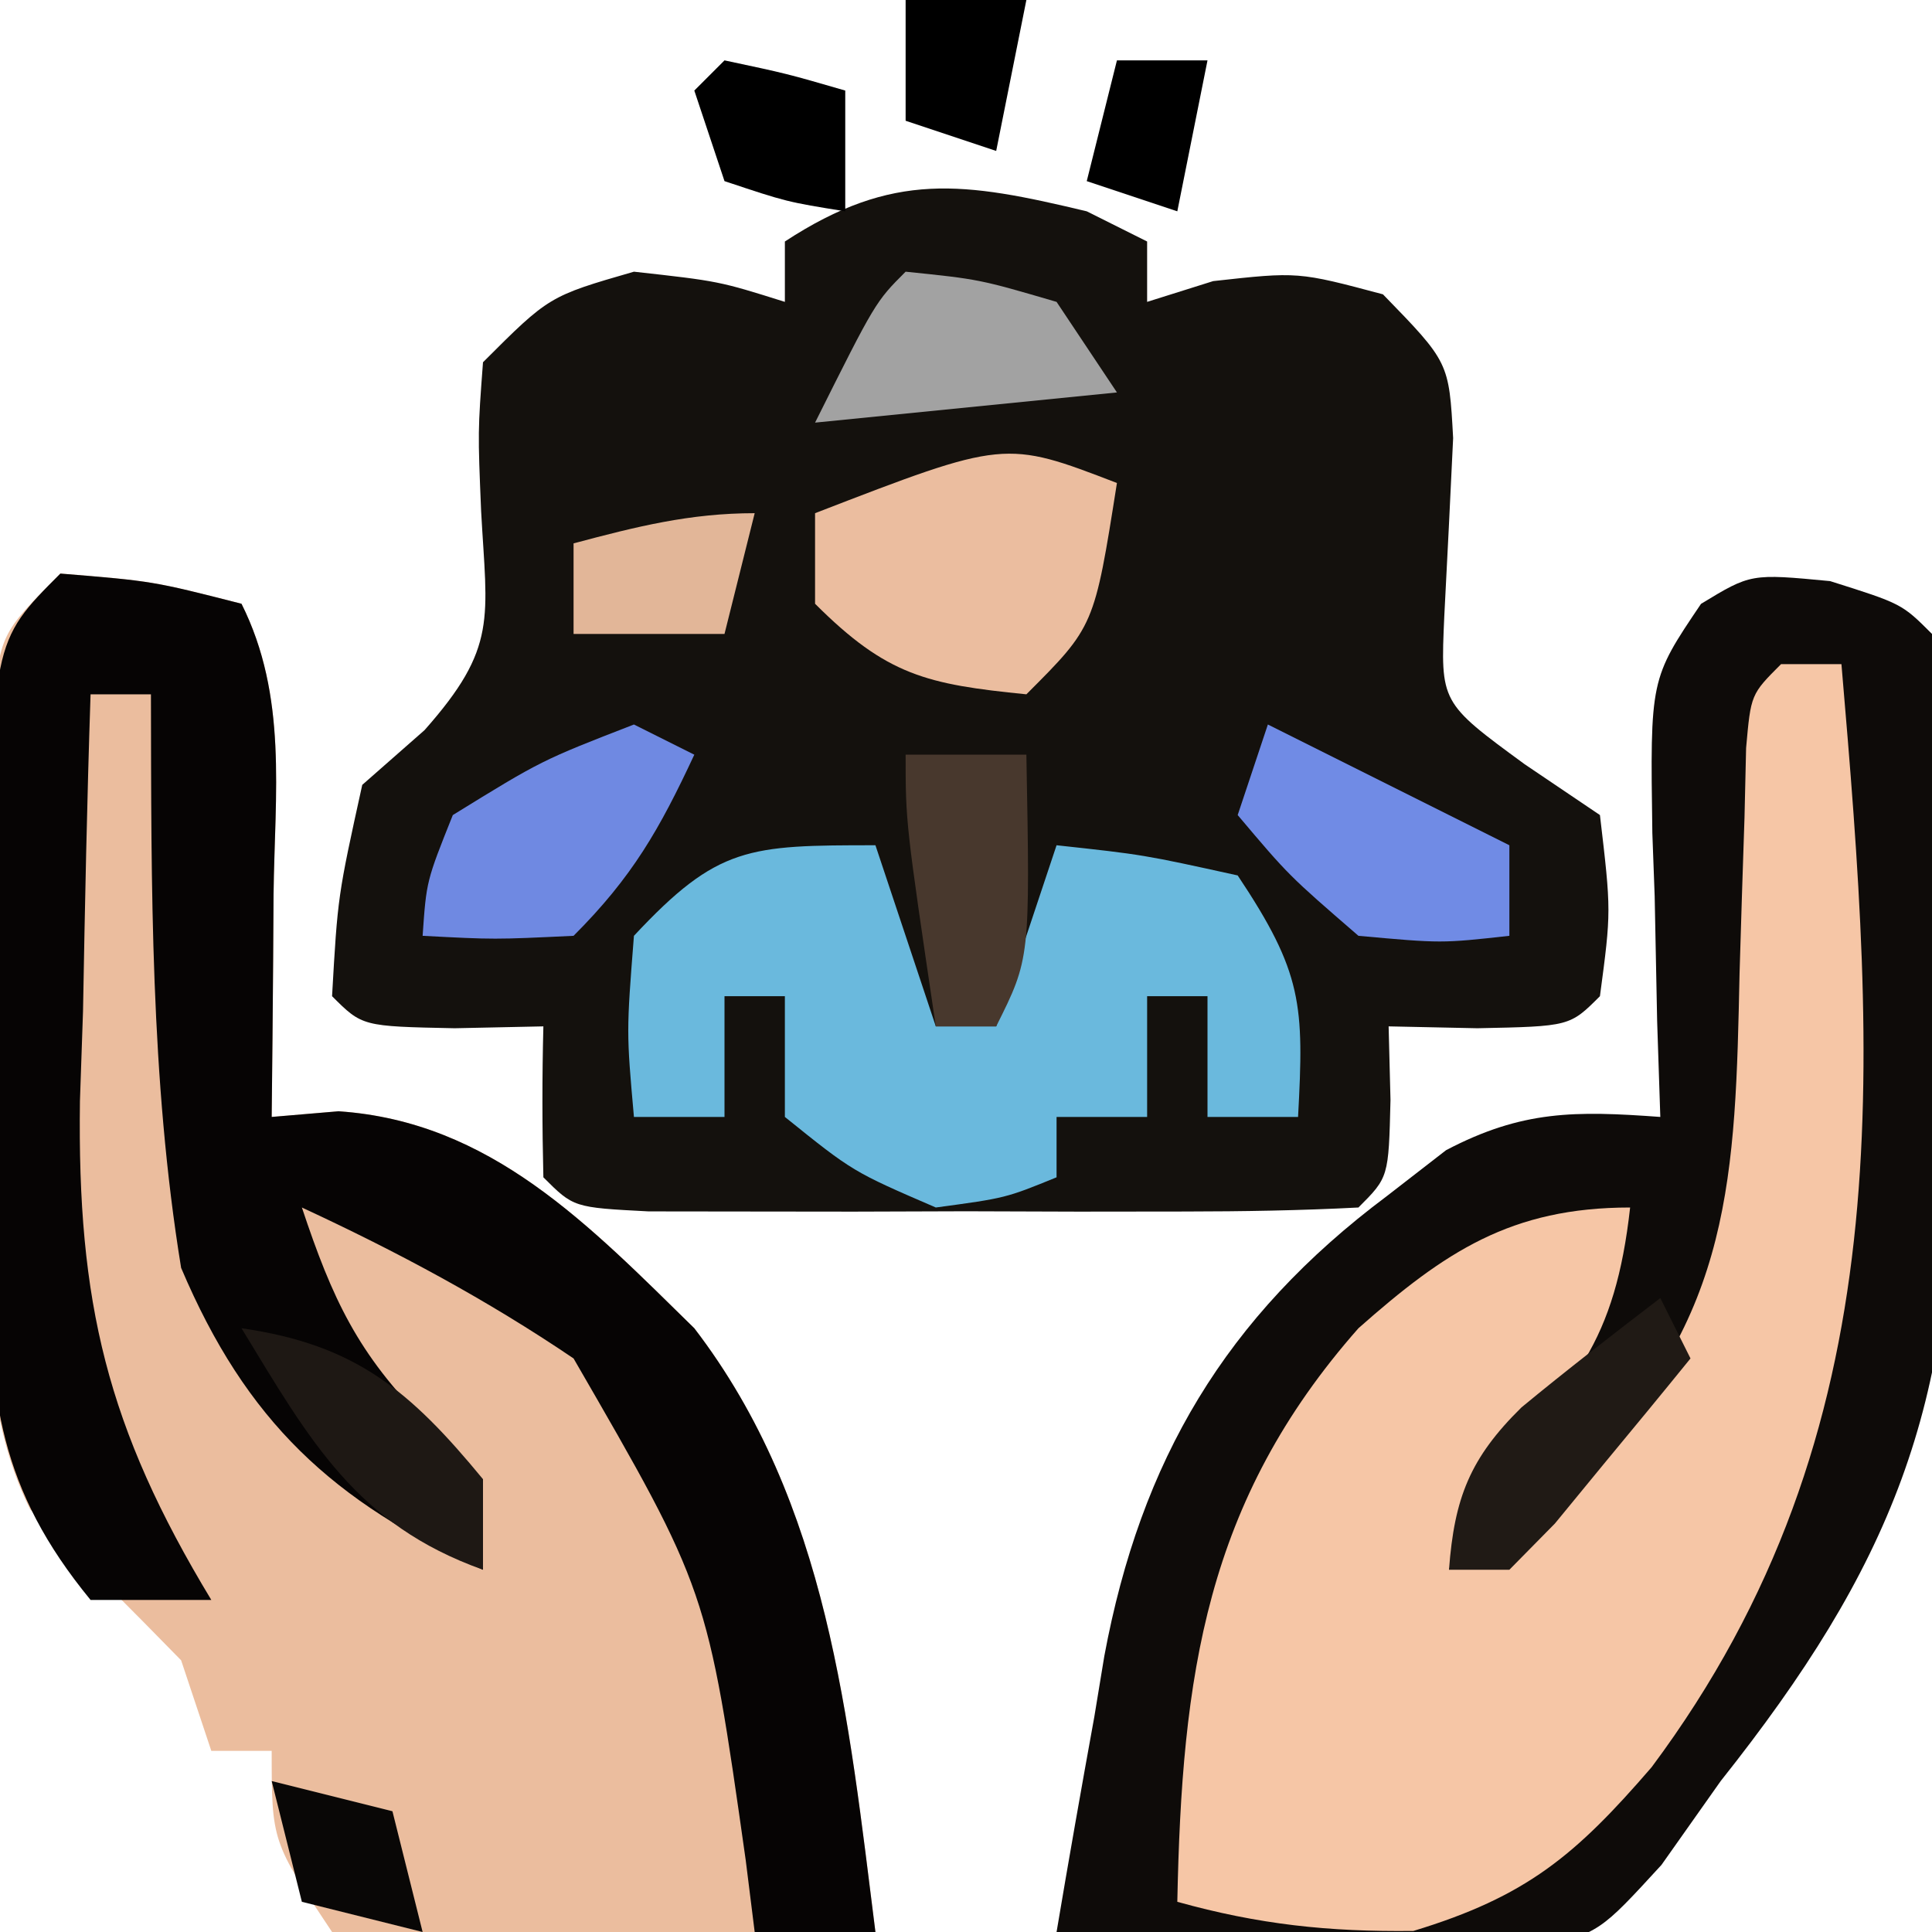
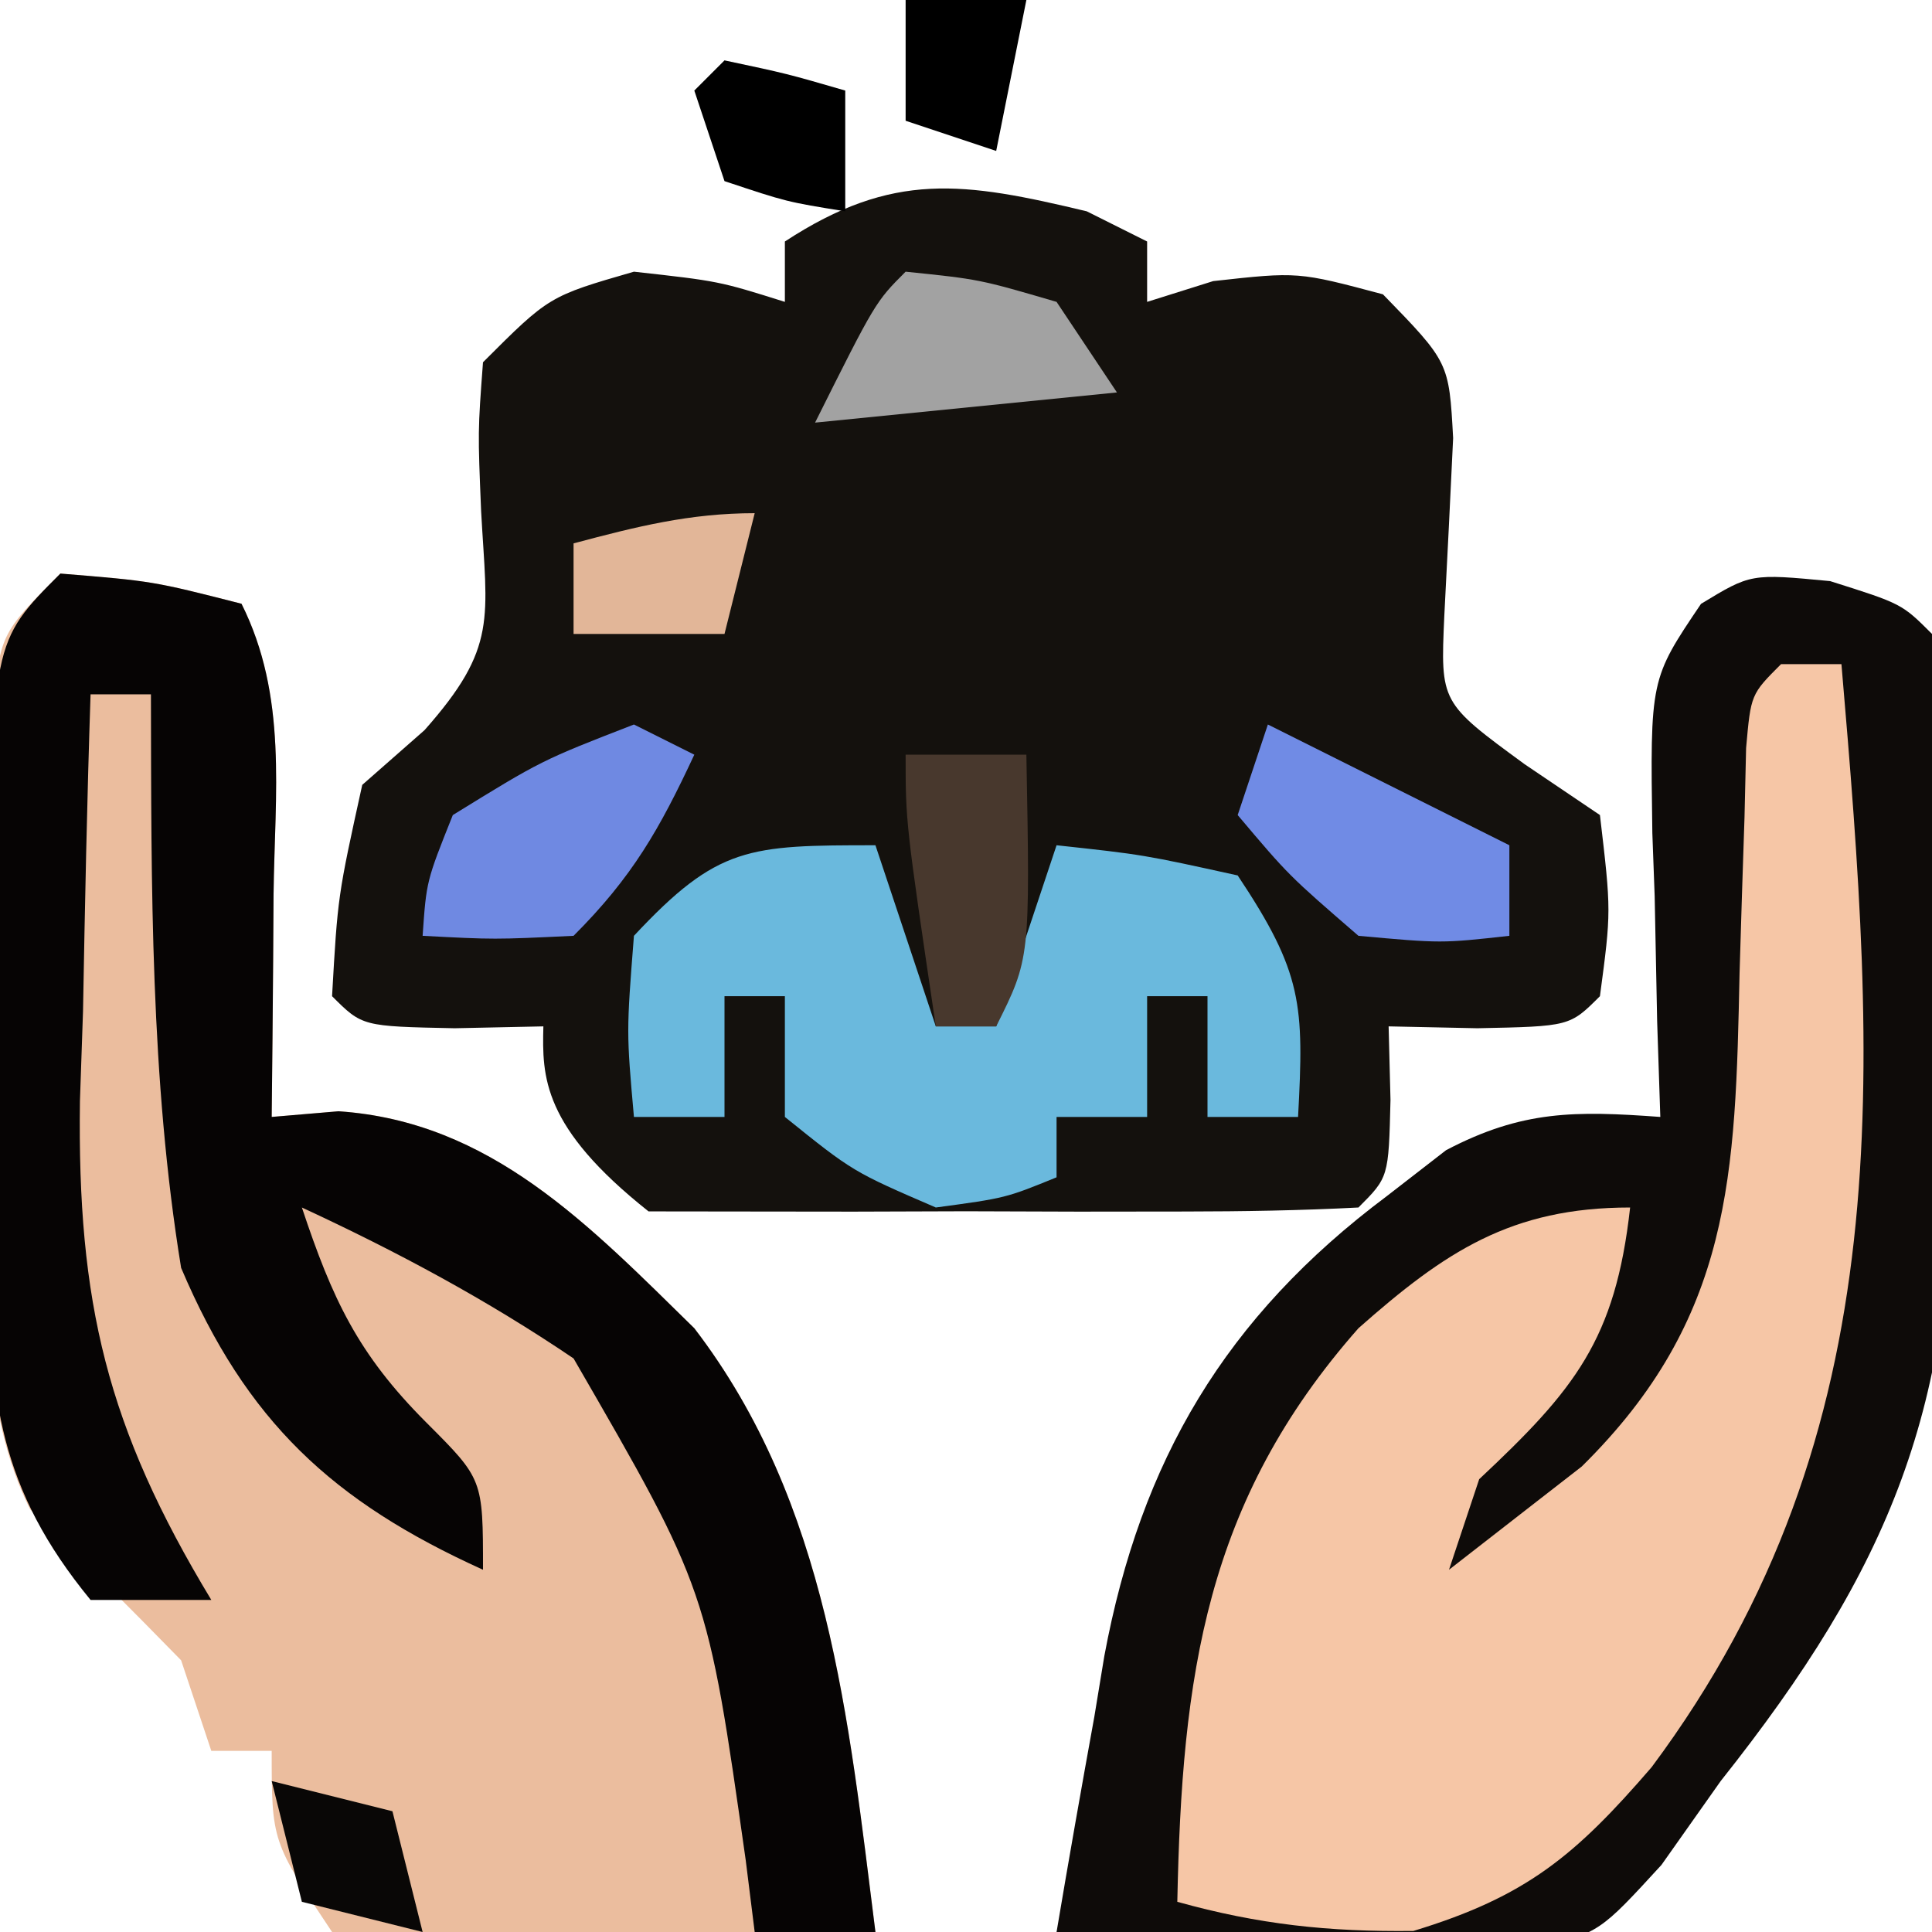
<svg xmlns="http://www.w3.org/2000/svg" width="64" height="64">
-   <path d="M0 0 C0.66 0.33 1.32 0.66 2 1 C2 1.66 2 2.32 2 3 C2.722 2.773 3.444 2.546 4.188 2.312 C7 2 7 2 9.812 2.75 C12 5 12 5 12.137 7.512 C12.045 9.479 11.947 11.447 11.844 13.414 C11.717 16.273 11.717 16.273 14.5 18.312 C15.325 18.869 16.15 19.426 17 20 C17.375 23.188 17.375 23.188 17 26 C16 27 16 27 12.938 27.062 C11.968 27.042 10.999 27.021 10 27 C10.021 27.804 10.041 28.609 10.062 29.438 C10 32 10 32 9 33 C7.085 33.1 5.167 33.131 3.25 33.133 C2.085 33.134 0.919 33.135 -0.281 33.137 C-1.508 33.133 -2.736 33.129 -4 33.125 C-5.841 33.131 -5.841 33.131 -7.719 33.137 C-8.884 33.135 -10.049 33.134 -11.25 33.133 C-12.328 33.132 -13.405 33.131 -14.516 33.129 C-17 33 -17 33 -18 32 C-18.041 30.334 -18.043 28.666 -18 27 C-18.969 27.021 -19.939 27.041 -20.938 27.062 C-24 27 -24 27 -25 26 C-24.812 22.688 -24.812 22.688 -24 19 C-22.979 18.103 -22.979 18.103 -21.938 17.188 C-19.503 14.439 -19.867 13.507 -20.062 9.938 C-20.172 7.289 -20.172 7.289 -20 5 C-17.812 2.812 -17.812 2.812 -15 2 C-12.188 2.312 -12.188 2.312 -10 3 C-10 2.34 -10 1.68 -10 1 C-6.417 -1.343 -4.08 -0.976 0 0 Z " fill="#14110D" transform="translate(36,7)" />
+   <path d="M0 0 C0.66 0.33 1.32 0.66 2 1 C2 1.66 2 2.32 2 3 C2.722 2.773 3.444 2.546 4.188 2.312 C7 2 7 2 9.812 2.75 C12 5 12 5 12.137 7.512 C12.045 9.479 11.947 11.447 11.844 13.414 C11.717 16.273 11.717 16.273 14.5 18.312 C15.325 18.869 16.15 19.426 17 20 C17.375 23.188 17.375 23.188 17 26 C16 27 16 27 12.938 27.062 C11.968 27.042 10.999 27.021 10 27 C10.021 27.804 10.041 28.609 10.062 29.438 C10 32 10 32 9 33 C7.085 33.1 5.167 33.131 3.25 33.133 C2.085 33.134 0.919 33.135 -0.281 33.137 C-1.508 33.133 -2.736 33.129 -4 33.125 C-5.841 33.131 -5.841 33.131 -7.719 33.137 C-8.884 33.135 -10.049 33.134 -11.25 33.133 C-12.328 33.132 -13.405 33.131 -14.516 33.129 C-18.041 30.334 -18.043 28.666 -18 27 C-18.969 27.021 -19.939 27.041 -20.938 27.062 C-24 27 -24 27 -25 26 C-24.812 22.688 -24.812 22.688 -24 19 C-22.979 18.103 -22.979 18.103 -21.938 17.188 C-19.503 14.439 -19.867 13.507 -20.062 9.938 C-20.172 7.289 -20.172 7.289 -20 5 C-17.812 2.812 -17.812 2.812 -15 2 C-12.188 2.312 -12.188 2.312 -10 3 C-10 2.34 -10 1.68 -10 1 C-6.417 -1.343 -4.08 -0.976 0 0 Z " fill="#14110D" transform="translate(36,7)" />
  <path d="M0 0 C2.375 0.75 2.375 0.75 3.375 1.75 C3.773 6.032 3.794 10.328 3.875 14.625 C3.929 15.816 3.983 17.007 4.039 18.234 C4.178 27.321 1.992 32.677 -3.625 39.75 C-4.596 41.125 -4.596 41.125 -5.587 42.528 C-7.625 44.75 -7.625 44.75 -9.731 45.318 C-10.465 45.291 -11.198 45.265 -11.953 45.238 C-12.752 45.222 -13.552 45.206 -14.375 45.189 C-15.613 45.127 -15.613 45.127 -16.875 45.062 C-17.715 45.04 -18.556 45.017 -19.422 44.994 C-21.49 44.935 -23.558 44.846 -25.625 44.75 C-25.225 42.371 -24.806 39.998 -24.375 37.625 C-24.265 36.96 -24.156 36.295 -24.043 35.609 C-22.836 29.131 -20.035 24.377 -14.688 20.375 C-14.039 19.872 -13.391 19.37 -12.723 18.852 C-10.197 17.525 -8.438 17.545 -5.625 17.75 C-5.677 16.178 -5.677 16.178 -5.73 14.574 C-5.759 13.195 -5.786 11.816 -5.812 10.438 C-5.838 9.747 -5.863 9.057 -5.889 8.346 C-5.963 3.25 -5.963 3.25 -4.277 0.754 C-2.625 -0.25 -2.625 -0.25 0 0 Z " fill="#0E0B09" transform="translate(60.625,19.25)" />
  <path d="M0 0 C3.062 0.25 3.062 0.25 6 1 C7.533 4.065 7.103 7.268 7.062 10.625 C7.058 11.331 7.053 12.038 7.049 12.766 C7.037 14.51 7.019 16.255 7 18 C7.731 17.938 8.462 17.876 9.215 17.812 C14.254 18.152 17.506 21.578 21 25 C25.447 30.801 26.105 37.934 27 45 C24.041 45.081 21.084 45.14 18.125 45.188 C17.283 45.213 16.441 45.238 15.574 45.264 C14.769 45.273 13.963 45.283 13.133 45.293 C12.017 45.317 12.017 45.317 10.879 45.341 C9.949 45.172 9.949 45.172 9 45 C7 42 7 42 7 39 C6.34 39 5.68 39 5 39 C4.505 37.515 4.505 37.515 4 36 C2.354 34.313 0.688 32.645 -1 31 C-3.231 26.537 -2.185 20.401 -2.188 15.5 C-2.2 14.238 -2.212 12.976 -2.225 11.676 C-2.227 10.473 -2.228 9.27 -2.23 8.031 C-2.235 6.923 -2.239 5.815 -2.243 4.674 C-2 2 -2 2 0 0 Z " fill="#EBBD9E" transform="translate(2,19)" />
  <path d="M0 0 C0.66 0 1.32 0 2 0 C3.144 13.382 4.053 25.358 -4.29 36.543 C-6.81 39.463 -8.435 40.829 -12.18 41.965 C-14.985 41.998 -17.304 41.751 -20 41 C-19.849 33.516 -19.069 27.745 -14 22 C-11.137 19.467 -8.942 18 -5 18 C-5.487 22.383 -6.834 24.032 -10 27 C-10.33 27.99 -10.66 28.98 -11 30 C-10.072 29.278 -9.144 28.556 -8.188 27.812 C-7.404 27.203 -7.404 27.203 -6.605 26.582 C-1.611 21.661 -1.515 16.909 -1.375 10.25 C-1.324 8.526 -1.27 6.802 -1.211 5.078 C-1.185 3.94 -1.185 3.94 -1.158 2.778 C-1 1 -1 1 0 0 Z " fill="#F6C6A6" transform="translate(59,22)" />
  <path d="M0 0 C3.062 0.25 3.062 0.25 6 1 C7.533 4.065 7.103 7.268 7.062 10.625 C7.058 11.331 7.053 12.038 7.049 12.766 C7.037 14.51 7.019 16.255 7 18 C7.731 17.938 8.462 17.876 9.215 17.812 C14.254 18.152 17.506 21.578 21 25 C25.447 30.801 26.105 37.934 27 45 C25.68 45 24.36 45 23 45 C22.902 44.215 22.804 43.43 22.703 42.621 C21.433 33.665 21.433 33.665 17 26 C14.12 24.05 11.153 22.462 8 21 C9.008 24.024 9.847 25.847 12.125 28.125 C14 30 14 30 14 33 C9.016 30.741 6.161 28.092 4 23 C2.977 16.73 3.013 10.338 3 4 C2.34 4 1.68 4 1 4 C0.883 7.5 0.812 10.999 0.75 14.5 C0.7 15.973 0.7 15.973 0.648 17.477 C0.559 24.148 1.539 28.277 5 34 C3.68 34 2.36 34 1 34 C-2.011 30.332 -2.376 27.327 -2.363 22.676 C-2.363 21.483 -2.362 20.29 -2.361 19.061 C-2.345 17.824 -2.329 16.587 -2.312 15.312 C-2.316 14.064 -2.319 12.816 -2.322 11.529 C-2.267 2.267 -2.267 2.267 0 0 Z " fill="#060404" transform="translate(2,19)" />
  <path d="M0 0 C0.66 1.98 1.32 3.96 2 6 C2.66 6 3.32 6 4 6 C4.66 4.02 5.32 2.04 6 0 C8.875 0.312 8.875 0.312 12 1 C14.152 4.228 14.201 5.284 14 9 C13.01 9 12.02 9 11 9 C11 7.68 11 6.36 11 5 C10.34 5 9.68 5 9 5 C9 6.32 9 7.64 9 9 C8.01 9 7.02 9 6 9 C6 9.66 6 10.32 6 11 C4.312 11.688 4.312 11.688 2 12 C-0.75 10.812 -0.75 10.812 -3 9 C-3 7.68 -3 6.36 -3 5 C-3.66 5 -4.32 5 -5 5 C-5 6.32 -5 7.64 -5 9 C-5.99 9 -6.98 9 -8 9 C-8.25 6.188 -8.25 6.188 -8 3 C-5.221 0.022 -4.202 0 0 0 Z " fill="#6AB9DD" transform="translate(29,28)" />
-   <path d="M0 0 C-0.75 4.75 -0.75 4.75 -3 7 C-6.297 6.67 -7.623 6.377 -10 4 C-10 3.01 -10 2.02 -10 1 C-3.714 -1.429 -3.714 -1.429 0 0 Z " fill="#EBBD9F" transform="translate(37,16)" />
  <path d="M0 0 C0.66 0.33 1.32 0.66 2 1 C0.848 3.468 -0.048 5.048 -2 7 C-4.625 7.125 -4.625 7.125 -7 7 C-6.875 5.188 -6.875 5.188 -6 3 C-3.062 1.188 -3.062 1.188 0 0 Z " fill="#6F89E2" transform="translate(21,24)" />
  <path d="M0 0 C3.96 1.98 3.96 1.98 8 4 C8 4.99 8 5.98 8 7 C5.75 7.25 5.75 7.25 3 7 C0.688 5 0.688 5 -1 3 C-0.67 2.01 -0.34 1.02 0 0 Z " fill="#708BE5" transform="translate(42,24)" />
  <path d="M0 0 C2.438 0.25 2.438 0.25 5 1 C5.66 1.99 6.32 2.98 7 4 C3.7 4.33 0.4 4.66 -3 5 C-1 1 -1 1 0 0 Z " fill="#A2A2A2" transform="translate(30,9)" />
-   <path d="M0 0 C0.33 0.66 0.66 1.32 1 2 C0.049 3.173 -0.911 4.338 -1.875 5.5 C-2.409 6.15 -2.942 6.799 -3.492 7.469 C-3.99 7.974 -4.487 8.479 -5 9 C-5.66 9 -6.32 9 -7 9 C-6.824 6.621 -6.303 5.298 -4.598 3.621 C-3.094 2.379 -1.549 1.186 0 0 Z " fill="#201A15" transform="translate(55,43)" />
  <path d="M0 0 C1.32 0 2.64 0 4 0 C4.125 6.75 4.125 6.75 3 9 C2.34 9 1.68 9 1 9 C0 2.25 0 2.25 0 0 Z " fill="#48382D" transform="translate(30,25)" />
-   <path d="M0 0 C3.785 0.541 5.592 2.076 8 5 C8 5.99 8 6.98 8 8 C3.794 6.498 2.261 3.714 0 0 Z " fill="#1E1814" transform="translate(8,44)" />
  <path d="M0 0 C-0.33 1.32 -0.66 2.64 -1 4 C-2.65 4 -4.3 4 -6 4 C-6 3.01 -6 2.02 -6 1 C-3.924 0.447 -2.156 0 0 0 Z " fill="#E2B698" transform="translate(25,17)" />
  <path d="M0 0 C2.062 0.438 2.062 0.438 4 1 C4 2.32 4 3.64 4 5 C2.062 4.688 2.062 4.688 0 4 C-0.33 3.01 -0.66 2.02 -1 1 C-0.67 0.67 -0.34 0.34 0 0 Z " fill="#000000" transform="translate(24,2)" />
  <path d="M0 0 C1.32 0 2.64 0 4 0 C3.67 1.65 3.34 3.3 3 5 C2.01 4.67 1.02 4.34 0 4 C0 2.68 0 1.36 0 0 Z " fill="#000000" transform="translate(30,0)" />
  <path d="M0 0 C1.32 0.33 2.64 0.66 4 1 C4.33 2.32 4.66 3.64 5 5 C3.68 4.67 2.36 4.34 1 4 C0.67 2.68 0.34 1.36 0 0 Z " fill="#090706" transform="translate(9,59)" />
-   <path d="M0 0 C0.99 0 1.98 0 3 0 C2.67 1.65 2.34 3.3 2 5 C1.01 4.67 0.02 4.34 -1 4 C-0.67 2.68 -0.34 1.36 0 0 Z " fill="#000000" transform="translate(37,2)" />
</svg>